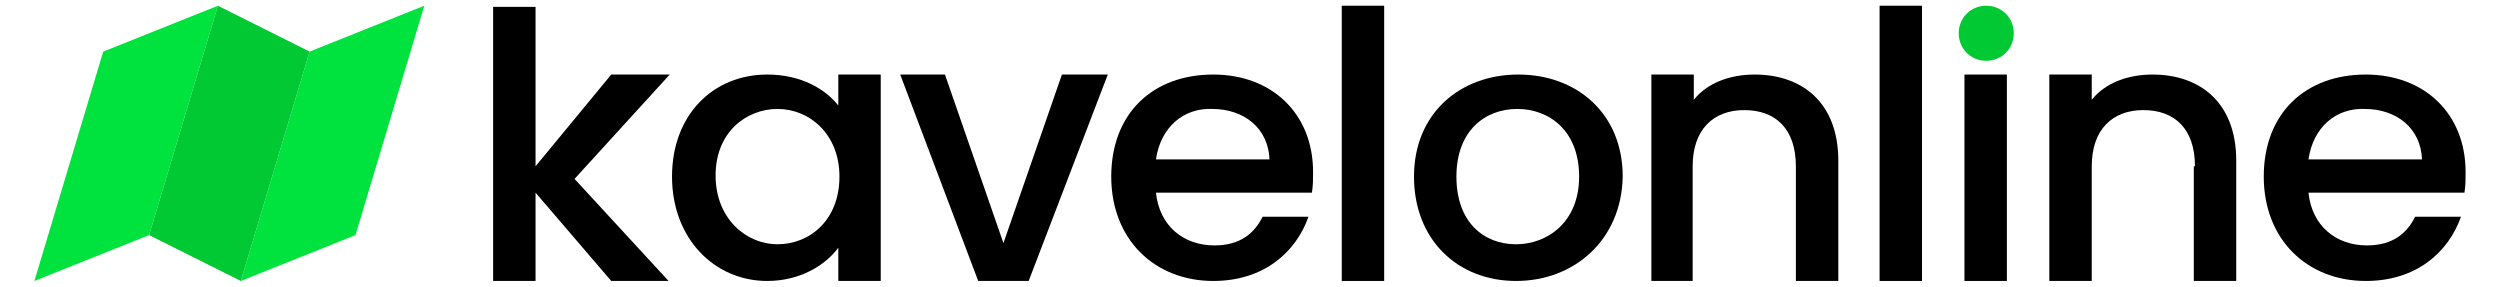
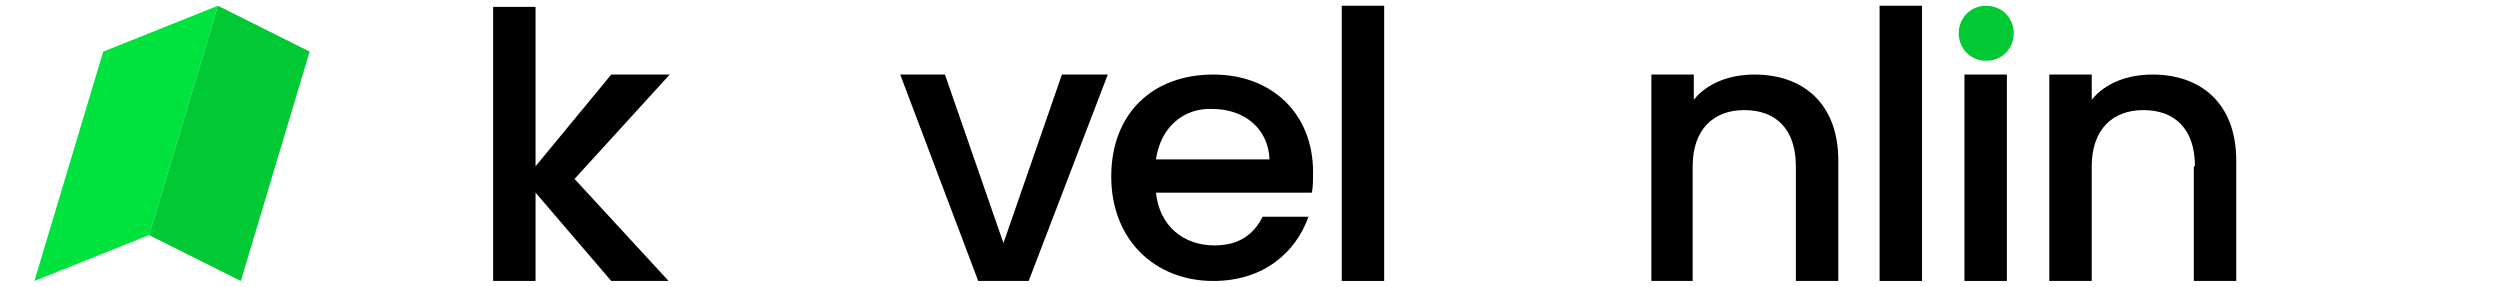
<svg xmlns="http://www.w3.org/2000/svg" version="1.1" id="Layer_1" x="0px" y="0px" width="218px" height="25px" viewBox="0 0 218 25" style="enable-background:new 0 0 218 25;" xml:space="preserve">
  <style type="text/css">
	.st0{fill:#00C933;}
	.st1{fill:#00E23D;}
</style>
  <g id="XMLID_1_">
    <polygon id="XMLID_24_" points="43,0.6 46.7,0.6 46.7,14.5 53.3,6.5 58.4,6.5 50.1,15.6 58.3,24.5 53.3,24.5 46.7,16.8 46.7,24.5    43,24.5  " />
-     <path id="XMLID_21_" d="M66.9,6.5c3,0,5.1,1.3,6.2,2.7V6.5l3.7,0v18h-3.7v-2.9c-1.1,1.5-3.3,2.9-6.2,2.9c-4.6,0-8.3-3.7-8.3-9.1   C58.6,10,62.2,6.5,66.9,6.5 M67.8,9.5c-2.7,0-5.4,2-5.4,5.8c0,3.8,2.7,6,5.4,6c2.8,0,5.4-2.1,5.4-5.9C73.2,11.7,70.6,9.5,67.8,9.5" />
    <polygon id="XMLID_20_" points="82.4,6.5 87.5,21.2 92.6,6.5 96.6,6.5 89.7,24.5 85.3,24.5 78.5,6.5  " />
    <path id="XMLID_17_" d="M105.8,24.5c-5.1,0-8.9-3.6-8.9-9.1c0-5.5,3.6-8.9,8.9-8.9c5.1,0,8.7,3.4,8.7,8.5c0,0.6,0,1.2-0.1,1.8   h-13.6c0.3,2.9,2.4,4.6,5.1,4.6c2.3,0,3.5-1.1,4.2-2.5h4C113,22,110.2,24.5,105.8,24.5 M100.8,13.9h9.9c-0.1-2.7-2.2-4.4-5-4.4   C103.2,9.4,101.2,11.1,100.8,13.9" />
    <rect id="XMLID_16_" x="117" y="0.5" width="3.7" height="24" />
-     <path id="XMLID_13_" d="M132.2,24.5c-5.1,0-8.9-3.6-8.9-9.1c0-5.5,4-8.9,9.1-8.9c5.1,0,9.1,3.4,9.1,8.9   C141.4,20.9,137.3,24.5,132.2,24.5 M132.2,21.3c2.7,0,5.5-1.9,5.5-5.9c0-4-2.6-5.9-5.4-5.9c-2.8,0-5.3,1.9-5.3,5.9   C127,19.4,129.4,21.3,132.2,21.3" />
    <path id="XMLID_12_" d="M156.6,14.5c0-3.3-1.8-4.9-4.5-4.9c-2.7,0-4.5,1.7-4.5,4.9v10H144v-18l3.7,0v2.2c1.2-1.5,3.2-2.2,5.3-2.2   c4.2,0,7.3,2.5,7.3,7.5v10.5h-3.7V14.5z" />
    <rect id="XMLID_11_" x="163.9" y="0.5" width="3.7" height="24" />
    <path id="XMLID_10_" class="st0" d="M170.8,2.9c0-1.3,1-2.4,2.4-2.4c1.3,0,2.4,1,2.4,2.4c0,1.3-1,2.4-2.4,2.4   C171.8,5.3,170.8,4.2,170.8,2.9" />
    <rect id="XMLID_9_" x="171.3" y="6.5" width="3.7" height="18" />
    <path id="XMLID_8_" d="M191.4,14.5c0-3.3-1.8-4.9-4.5-4.9c-2.7,0-4.5,1.7-4.5,4.9v10h-3.7v-18h3.7v2.2c1.2-1.5,3.2-2.2,5.3-2.2   c4.2,0,7.3,2.5,7.3,7.5v10.5h-3.7V14.5z" />
-     <path id="XMLID_5_" d="M206.3,24.5c-5.1,0-8.9-3.6-8.9-9.1c0-5.5,3.6-8.9,8.9-8.9c5.1,0,8.7,3.4,8.7,8.5c0,0.6,0,1.2-0.1,1.8h-13.6   c0.3,2.9,2.4,4.6,5.1,4.6c2.3,0,3.5-1.1,4.2-2.5h4C213.5,22,210.7,24.5,206.3,24.5 M201.3,13.9h9.9c-0.1-2.7-2.2-4.4-5-4.4   C203.7,9.4,201.7,11.1,201.3,13.9" />
-     <polygon id="XMLID_4_" class="st1" points="37,0.5 27,4.5 21,24.5 31,20.5  " />
    <polygon id="XMLID_3_" class="st1" points="19,0.5 9,4.5 3,24.5 13,20.5  " />
    <polygon id="XMLID_2_" class="st0" points="27,4.5 19,0.5 13,20.5 21,24.5  " />
  </g>
</svg>